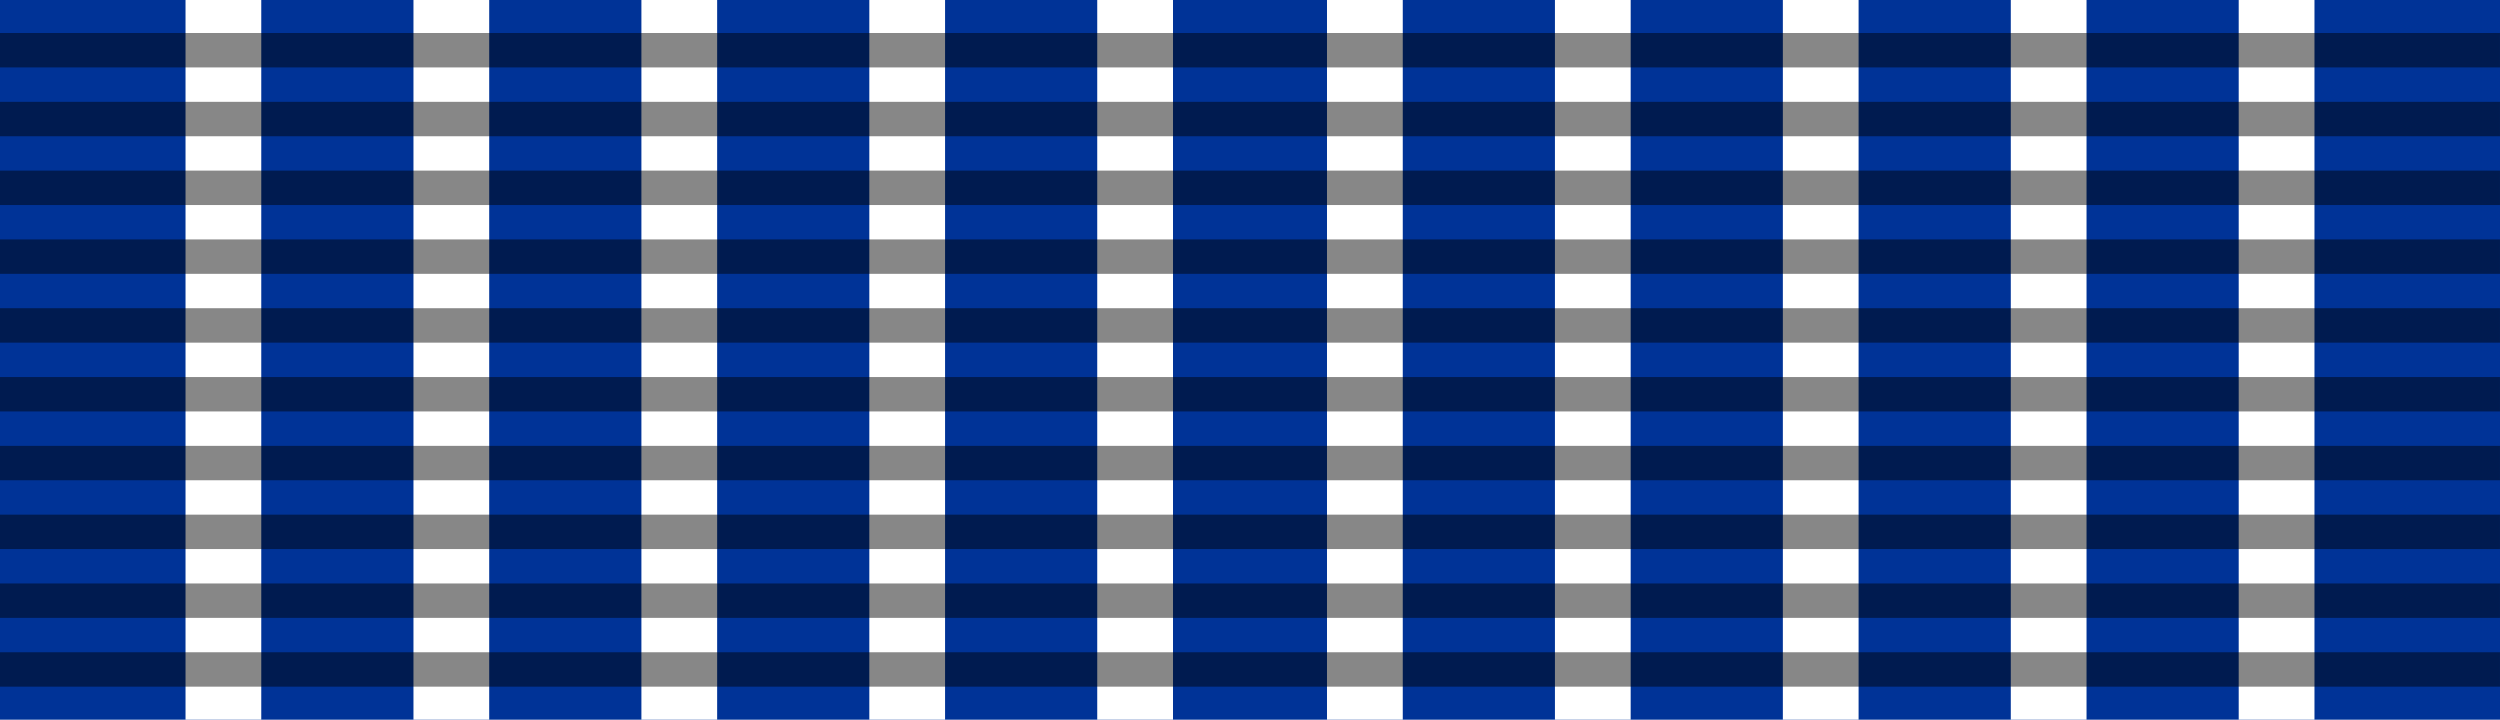
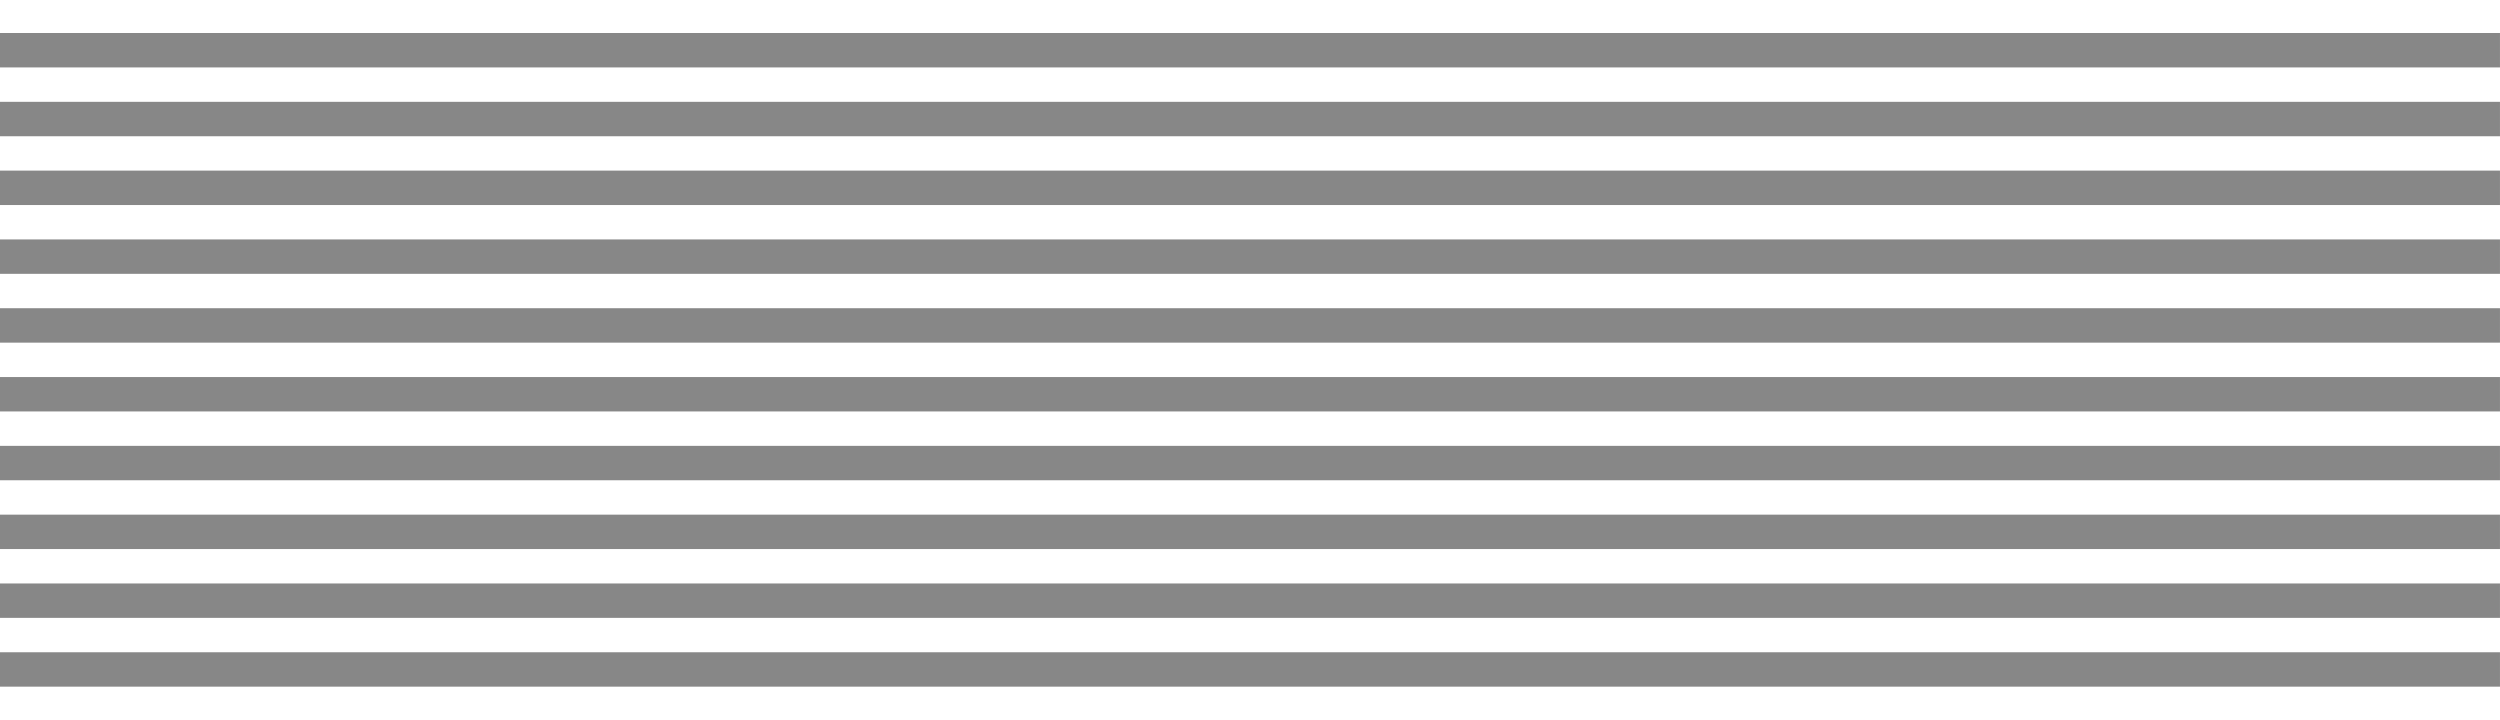
<svg xmlns="http://www.w3.org/2000/svg" version="1.1" id="Layer_1" width="93.544" height="26.929" viewBox="0 0 93.544 26.929" overflow="visible" enable-background="new 0 0 93.544 26.929" xml:space="preserve">
-   <rect fill="#003397" width="93.544" height="26.929" />
  <g>
    <rect x="6.942" fill="#FFFFFF" width="2.834" height="26.929" />
    <rect x="15.471" fill="#FFFFFF" width="2.834" height="26.929" />
-     <rect x="24" fill="#FFFFFF" width="2.834" height="26.929" />
    <rect x="32.528" fill="#FFFFFF" width="2.834" height="26.929" />
    <rect x="41.056" fill="#FFFFFF" width="2.835" height="26.929" />
    <rect x="49.653" fill="#FFFFFF" width="2.835" height="26.929" />
    <rect x="58.182" fill="#FFFFFF" width="2.834" height="26.929" />
-     <rect x="66.71" fill="#FFFFFF" width="2.834" height="26.929" />
    <rect x="75.239" fill="#FFFFFF" width="2.834" height="26.929" />
-     <rect x="83.767" fill="#FFFFFF" width="2.835" height="26.929" />
  </g>
-   <path opacity="0.471" d="M0,1.235v1.288h93.543V1.235H0L0,1.235z M0,3.81v1.288h93.543V3.81H0L0,3.81z M0,6.384v1.288h93.543V6.384  H0L0,6.384z M0,8.959v1.287h93.543V8.959H0L0,8.959z M0,11.533v1.288h93.543v-1.288H0L0,11.533z M0,14.108v1.287h93.543v-1.287H0  L0,14.108z M0,16.683v1.287h93.543v-1.287H0L0,16.683z M0,19.257v1.287h93.543v-1.287H0L0,19.257z M0,21.832v1.287h93.543v-1.287H0  L0,21.832z M0,24.406v1.287h93.543v-1.287H0z" />
+   <path opacity="0.471" d="M0,1.235v1.288h93.543V1.235H0L0,1.235z M0,3.81v1.288h93.543V3.81H0L0,3.81z M0,6.384v1.288h93.543V6.384  H0L0,6.384z M0,8.959v1.287h93.543V8.959H0L0,8.959z M0,11.533v1.288h93.543v-1.288H0L0,11.533z M0,14.108v1.287h93.543v-1.287H0  L0,14.108z M0,16.683v1.287h93.543v-1.287H0L0,16.683z M0,19.257v1.287h93.543v-1.287H0L0,19.257z M0,21.832v1.287h93.543v-1.287L0,21.832z M0,24.406v1.287h93.543v-1.287H0z" />
</svg>